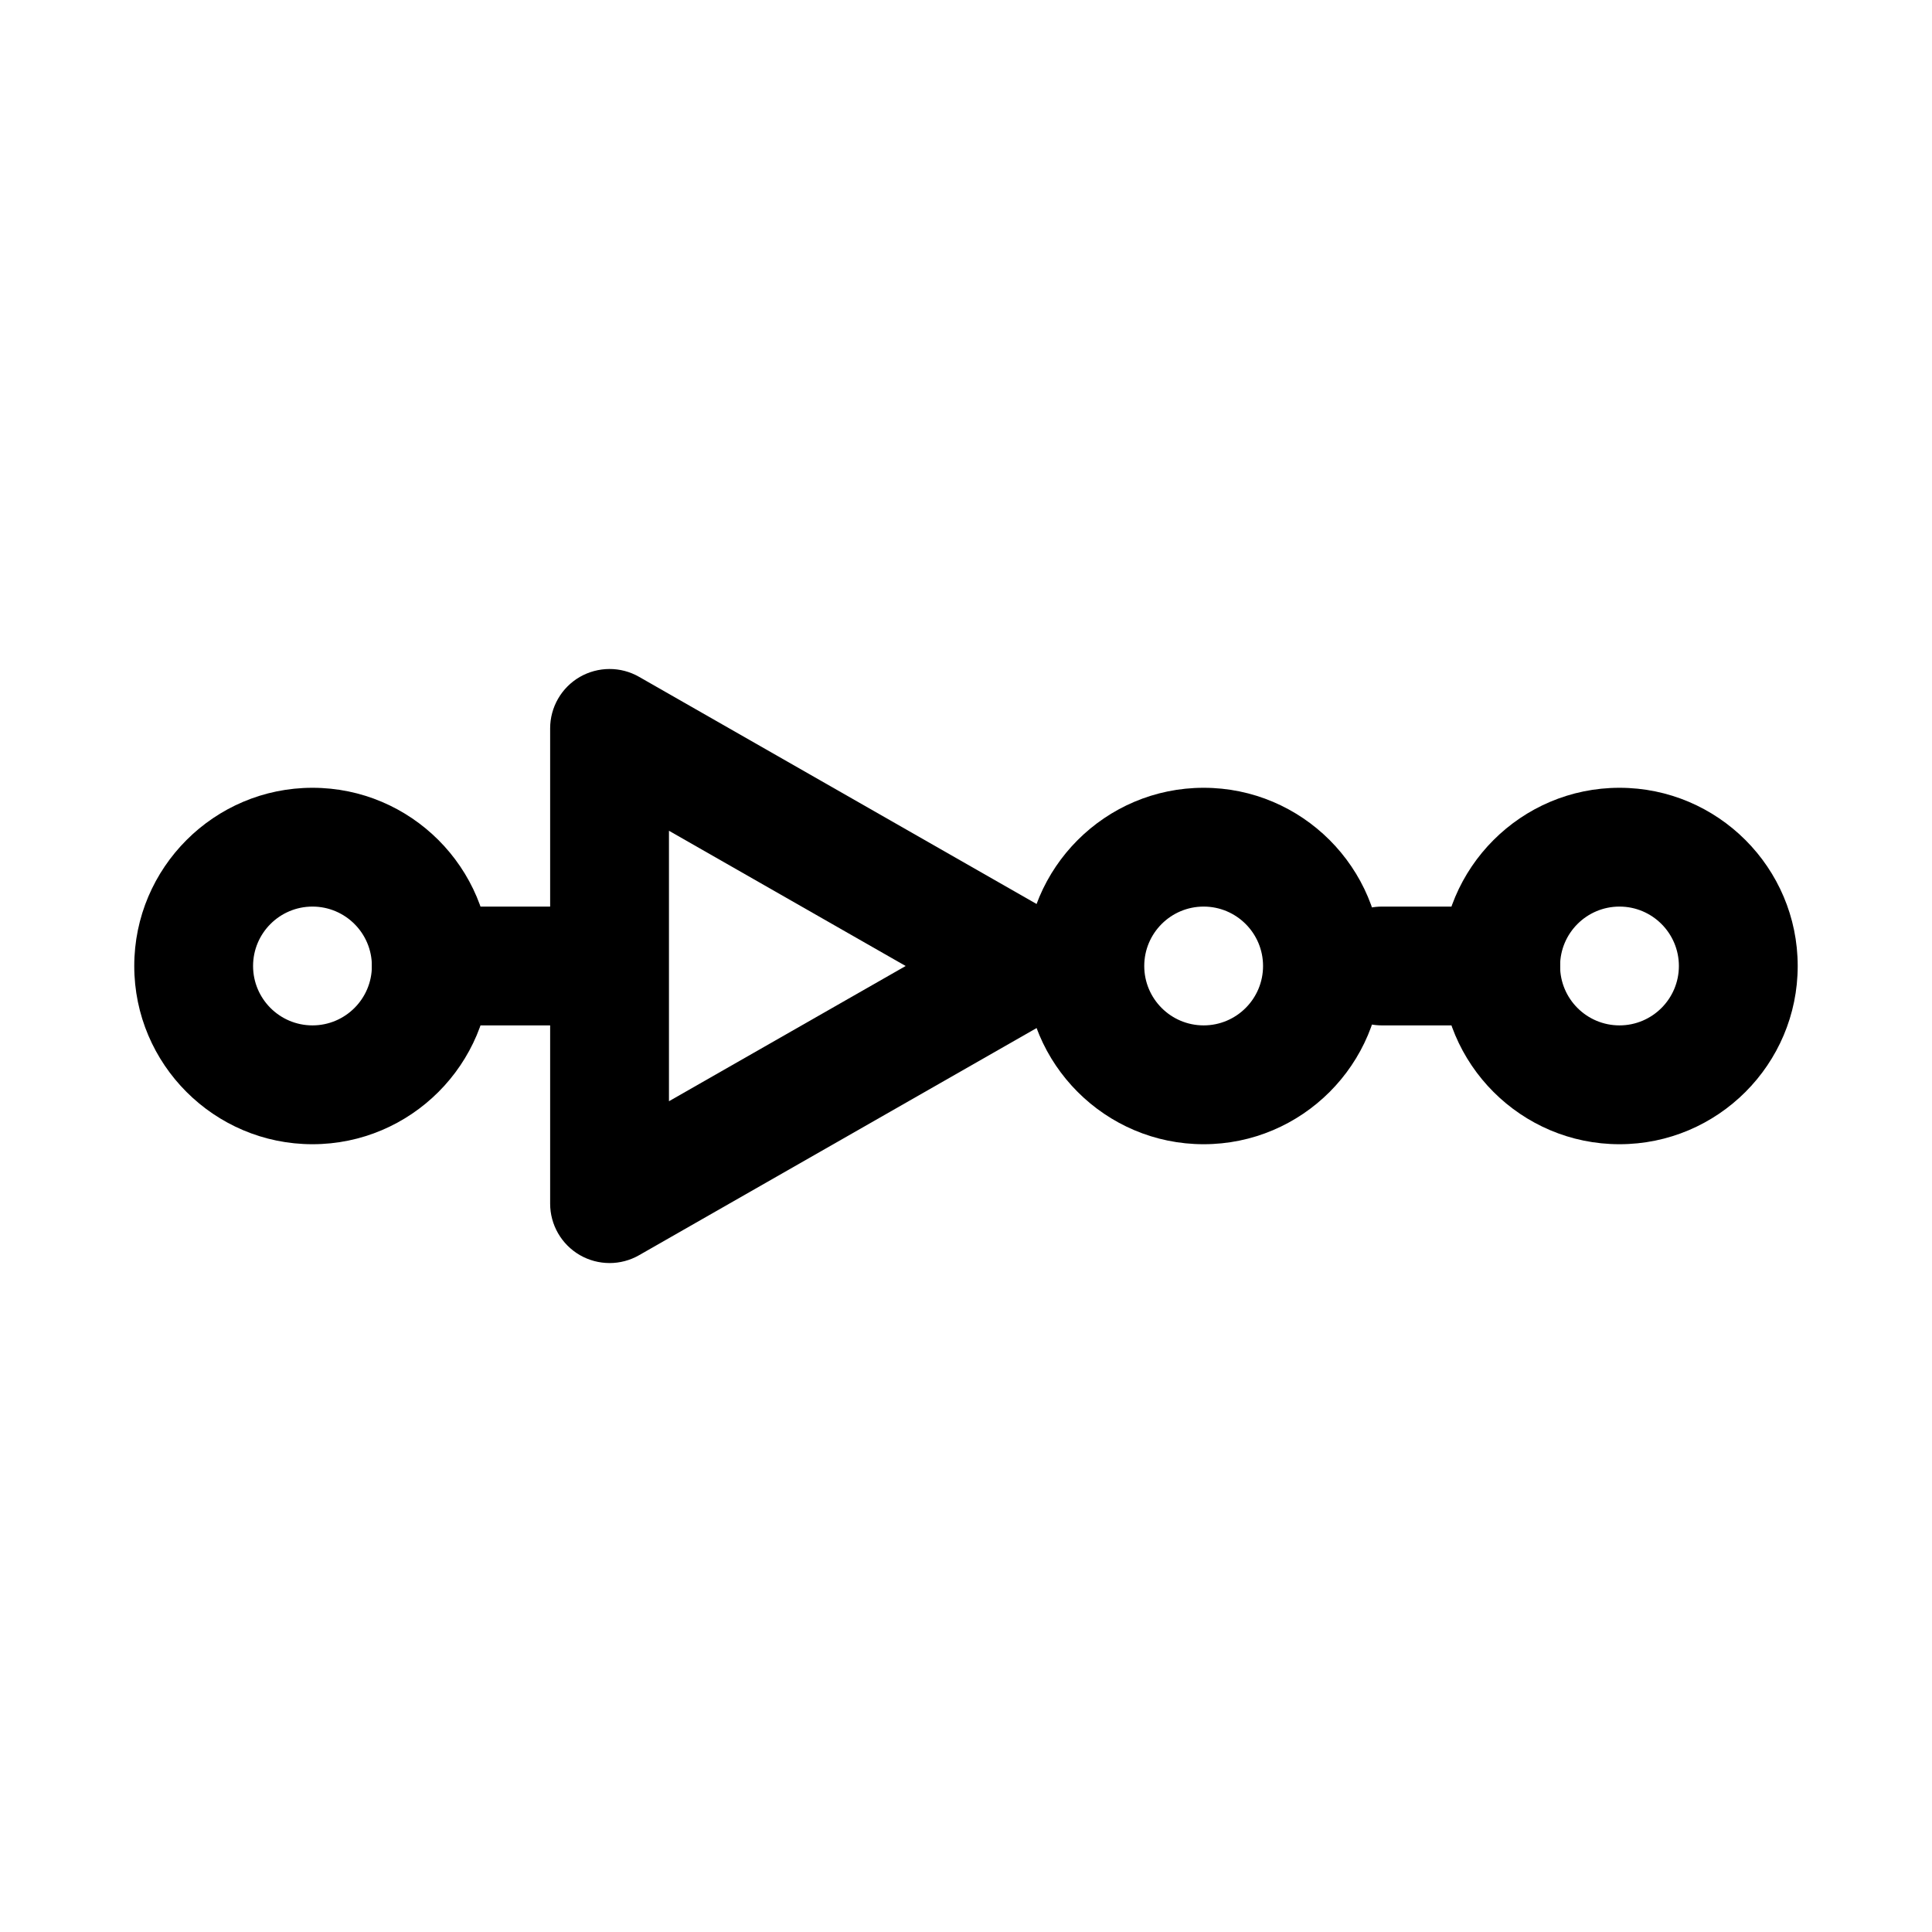
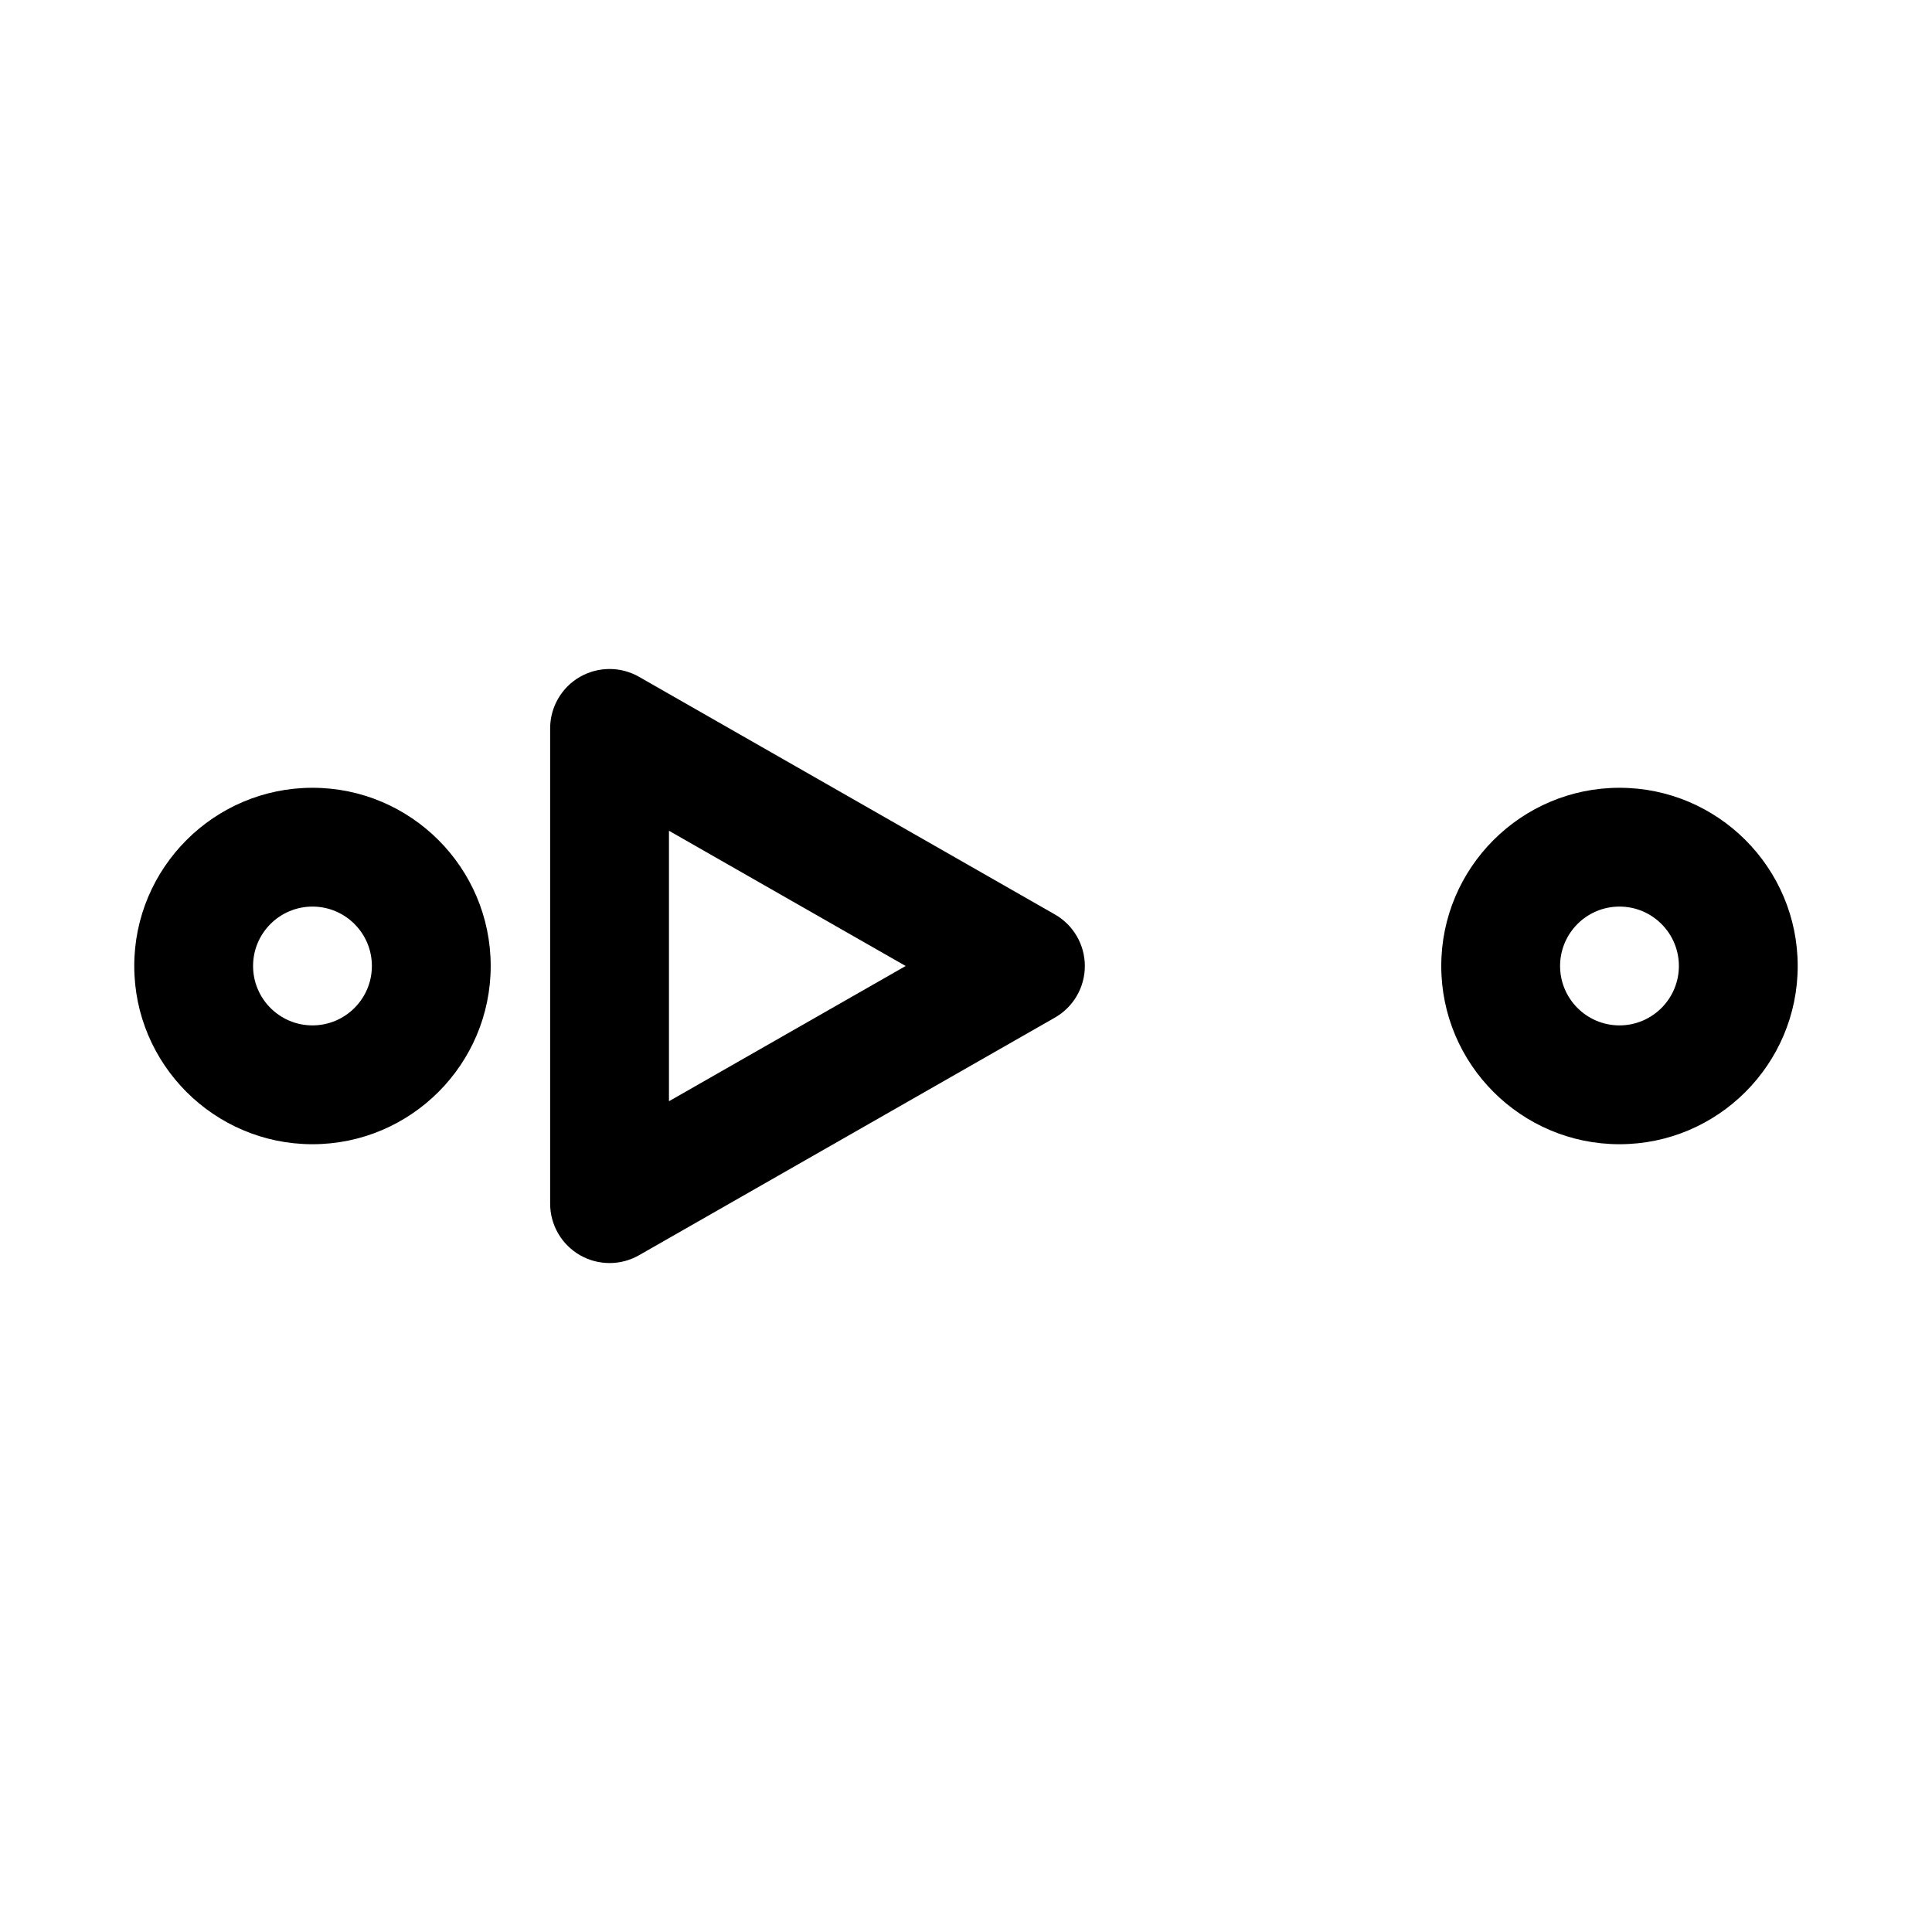
<svg xmlns="http://www.w3.org/2000/svg" fill="#000000" width="800px" height="800px" version="1.1" viewBox="144 144 512 512">
  <g>
    <path d="m226.81 447.23c-26.047 0-47.23-21.188-47.23-47.23 0-26.047 21.188-47.23 47.23-47.23 26.047 0 47.23 21.188 47.23 47.23 0.004 26.043-21.184 47.23-47.23 47.23zm0-62.977c-8.688 0-15.742 7.055-15.742 15.742s7.055 15.742 15.742 15.742 15.742-7.055 15.742-15.742c0.004-8.684-7.055-15.742-15.742-15.742z" />
-     <path d="m573.18 447.23c-26.047 0-47.23-21.188-47.23-47.23 0-26.047 21.188-47.23 47.23-47.23 26.047 0 47.23 21.188 47.23 47.23s-21.188 47.23-47.23 47.23zm0-62.977c-8.688 0-15.742 7.055-15.742 15.742s7.055 15.742 15.742 15.742 15.742-7.055 15.742-15.742c0-8.684-7.055-15.742-15.742-15.742z" />
-     <path d="m462.98 447.23c-26.047 0-47.23-21.188-47.23-47.23 0-26.047 21.188-47.23 47.23-47.23 26.047 0 47.23 21.188 47.23 47.23s-21.188 47.23-47.23 47.23zm0-62.977c-8.688 0-15.742 7.055-15.742 15.742s7.055 15.742 15.742 15.742 15.742-7.055 15.742-15.742c0-8.684-7.055-15.742-15.742-15.742z" />
-     <path d="m289.79 415.74h-31.488c-8.703 0-15.742-7.043-15.742-15.742 0-8.703 7.043-15.742 15.742-15.742h31.488c8.703 0 15.742 7.043 15.742 15.742 0.004 8.699-7.039 15.742-15.742 15.742z" />
-     <path d="m541.7 415.74h-31.488c-8.703 0-15.742-7.043-15.742-15.742 0-8.703 7.043-15.742 15.742-15.742h31.488c8.703 0 15.742 7.043 15.742 15.742s-7.039 15.742-15.742 15.742z" />
+     <path d="m573.18 447.23c-26.047 0-47.23-21.188-47.23-47.23 0-26.047 21.188-47.23 47.23-47.23 26.047 0 47.23 21.188 47.23 47.23s-21.188 47.23-47.23 47.23m0-62.977c-8.688 0-15.742 7.055-15.742 15.742s7.055 15.742 15.742 15.742 15.742-7.055 15.742-15.742c0-8.684-7.055-15.742-15.742-15.742z" />
    <path d="m305.54 478.72c-2.734 0-5.457-0.707-7.902-2.121-4.859-2.832-7.844-8.012-7.844-13.621v-125.95c0-5.609 2.984-10.793 7.84-13.621 4.859-2.797 10.855-2.828 15.711-0.047l110.21 62.977c4.91 2.797 7.941 8.023 7.941 13.668s-3.027 10.871-7.934 13.668l-110.21 62.977c-2.418 1.383-5.121 2.074-7.812 2.074zm15.742-114.56v71.68l62.73-35.84z" />
  </g>
</svg>